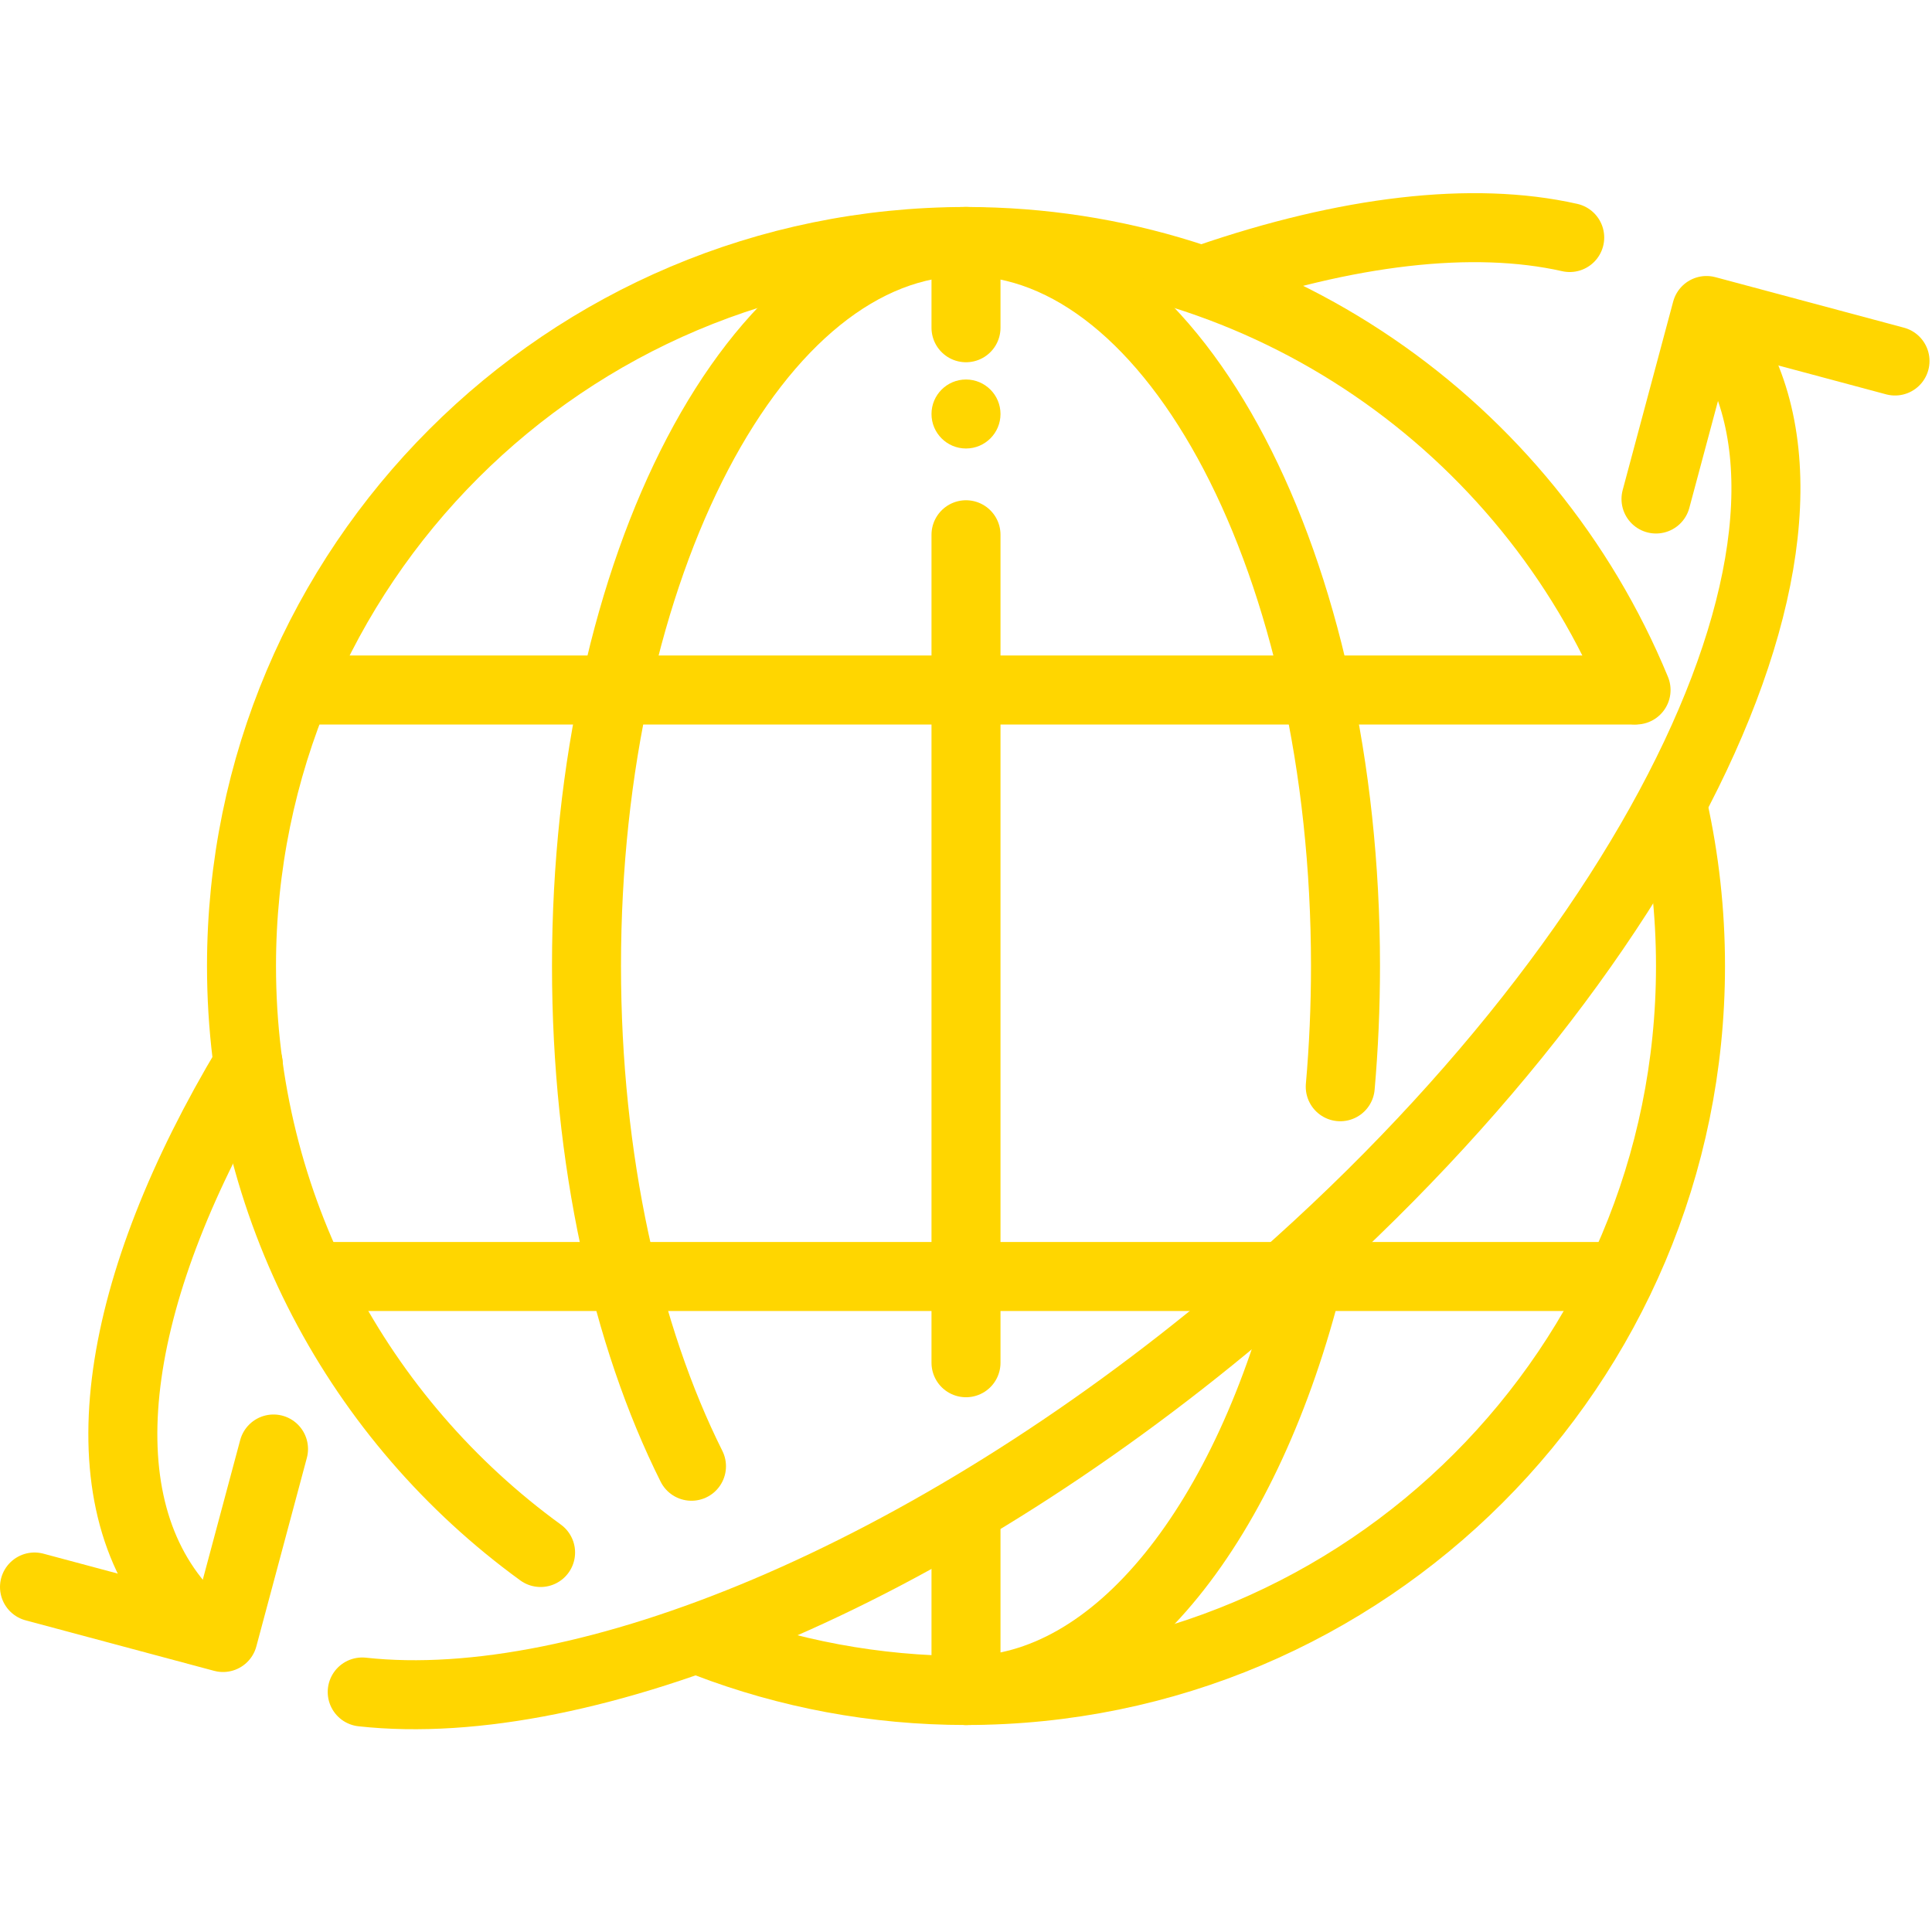
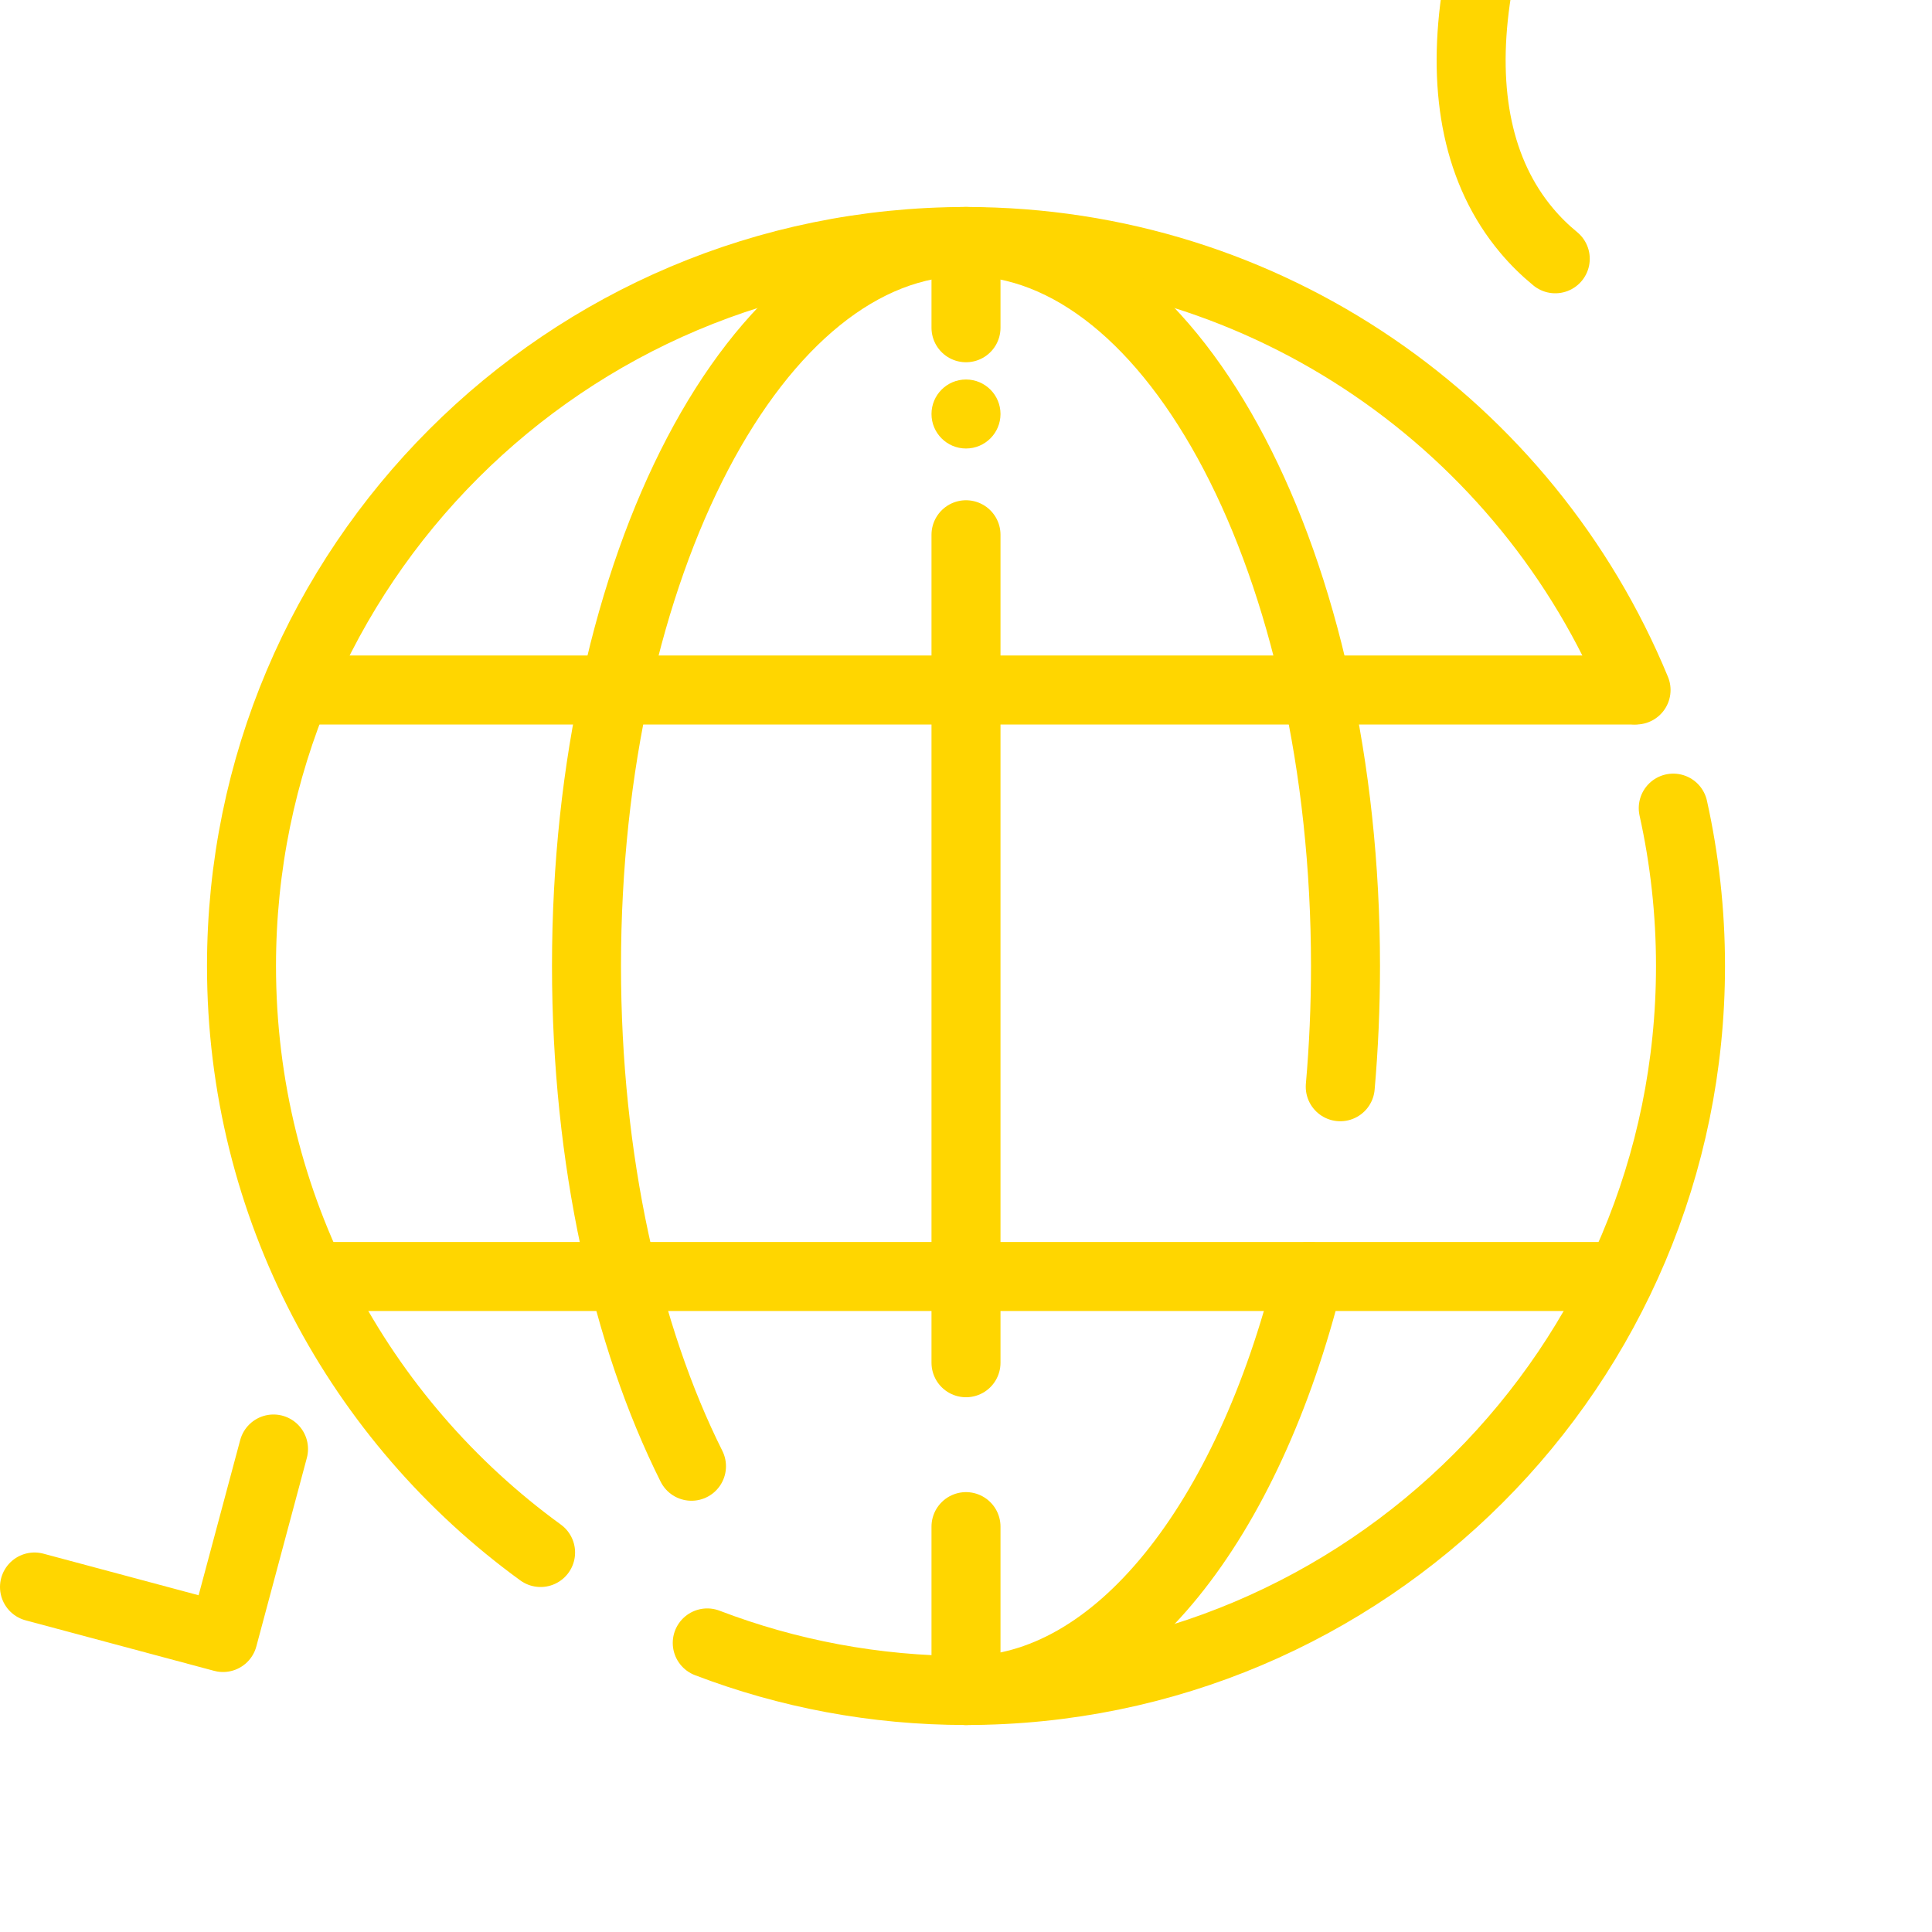
<svg xmlns="http://www.w3.org/2000/svg" fill="none" height="56" viewBox="0 0 56 56" width="56">
  <clipPath id="a">
    <path d="m0 0h56v56h-56z" />
  </clipPath>
  <g clip-path="url(#a)">
    <g stroke="#ffd600" stroke-width="2">
      <path d="m15.669 45c-5.253-3.817-8.669-10.01-8.669-17 0-11.598 9.402-21 21-21 8.765 0 16.276 5.37 19.422 13m-26.922 27.621c2.329.891 4.858 1.379 7.5 1.379 11.598 0 21-9.402 21-21 0-1.572-.173-3.103-.5-4.576" stroke-linecap="round" />
      <path d="m28 49c4.388 0 8.176-4.905 9.941-12m-17.898 5.5c-1.885-3.769-3.043-8.877-3.043-14.5 0-11.598 4.925-21 11-21s11 9.402 11 21c0 1.192-.052 2.362-.152 3.5" stroke-linecap="round" stroke-linejoin="round" />
      <path d="m28 7v2.5m0 39.5v-4.75m0-4.75v-24" stroke-linecap="round" stroke-linejoin="round" />
      <path d="m47.344 20h-38.344" stroke-linecap="round" />
      <path d="m47 37h-38" />
-       <path d="m49.58 9.223c4.739 5.646-1.362 18.568-13.626 28.861-9.082 7.622-18.996 11.666-25.455 10.959m-4.5-1.722c-.302-.248-.58-.521-.832-.822-2.81-3.348-1.808-9.255 2.03-15.656m38.302-23.958c-2.817-.636-6.467-.199-10.5 1.189" stroke-linecap="round" stroke-linejoin="round" />
-       <path d="m48 14.464 1.464-5.464 5.464 1.464" stroke-linecap="round" stroke-linejoin="round" />
+       <path d="m49.58 9.223m-4.5-1.722c-.302-.248-.58-.521-.832-.822-2.81-3.348-1.808-9.255 2.03-15.656m38.302-23.958c-2.817-.636-6.467-.199-10.5 1.189" stroke-linecap="round" stroke-linejoin="round" />
      <path d="m7.928 42-1.464 5.464-5.464-1.464" stroke-linecap="round" stroke-linejoin="round" />
    </g>
    <circle cx="28" cy="12" fill="#ffd600" r="1" />
  </g>
</svg>